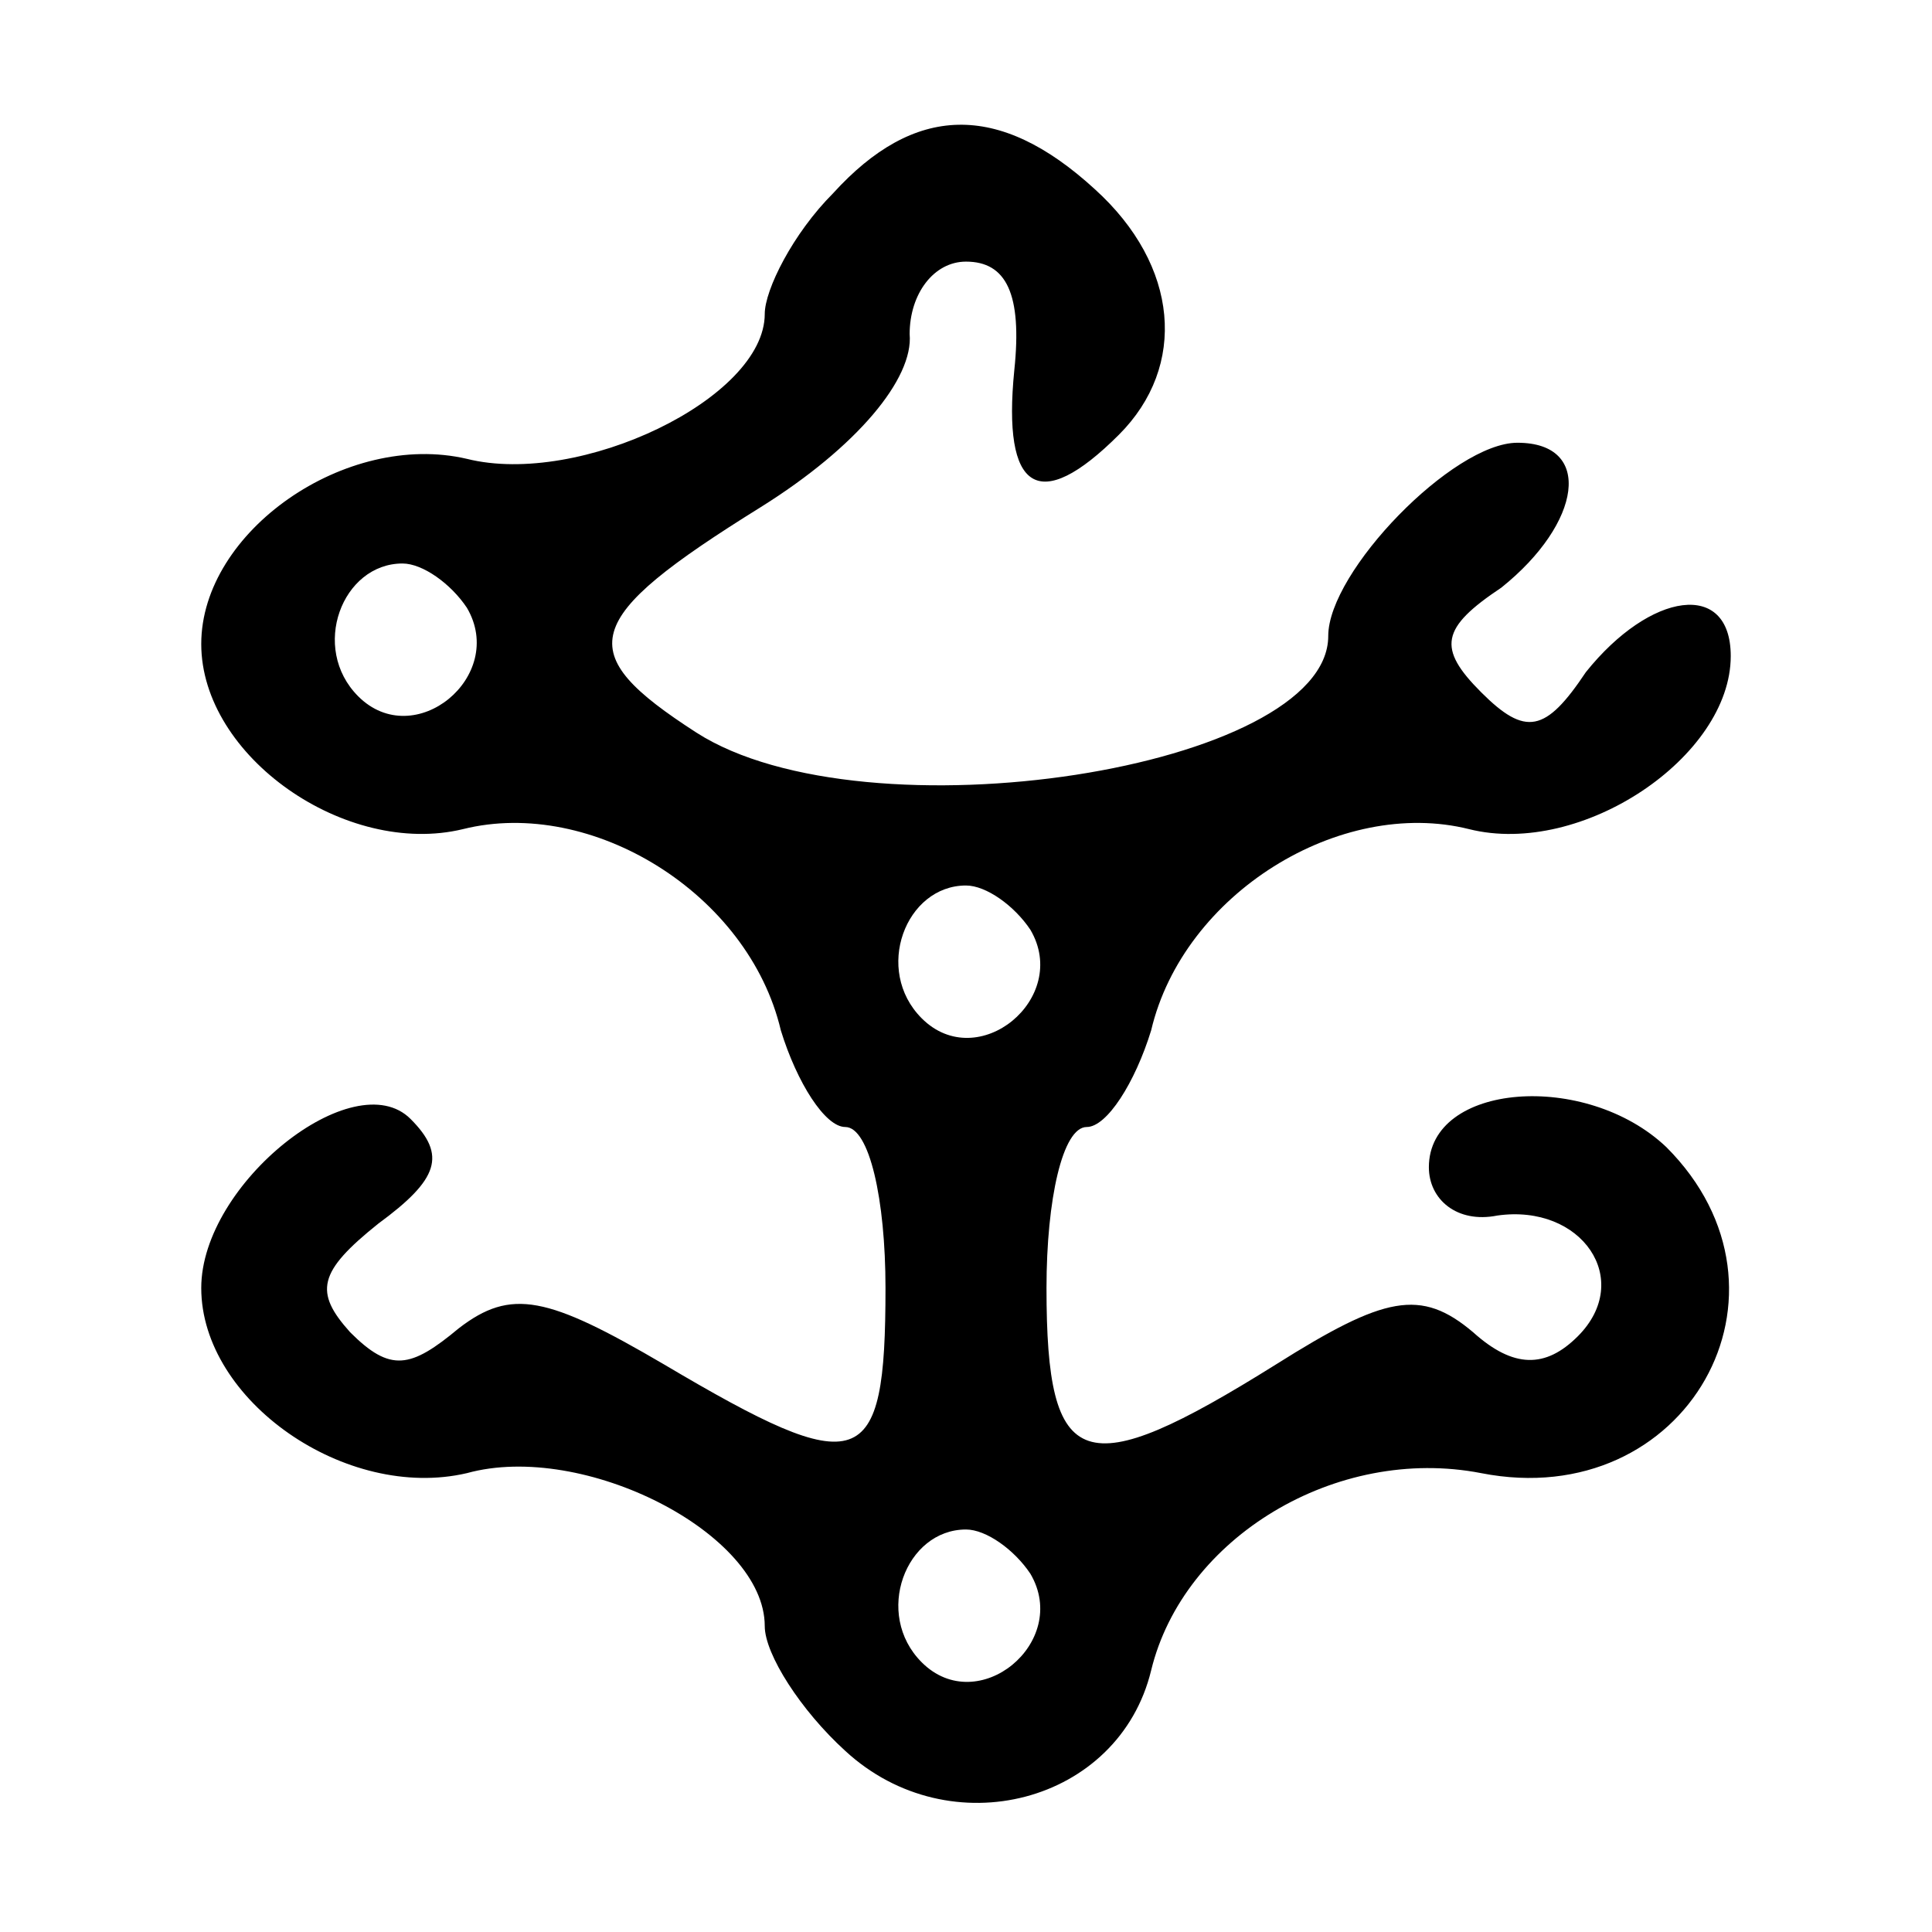
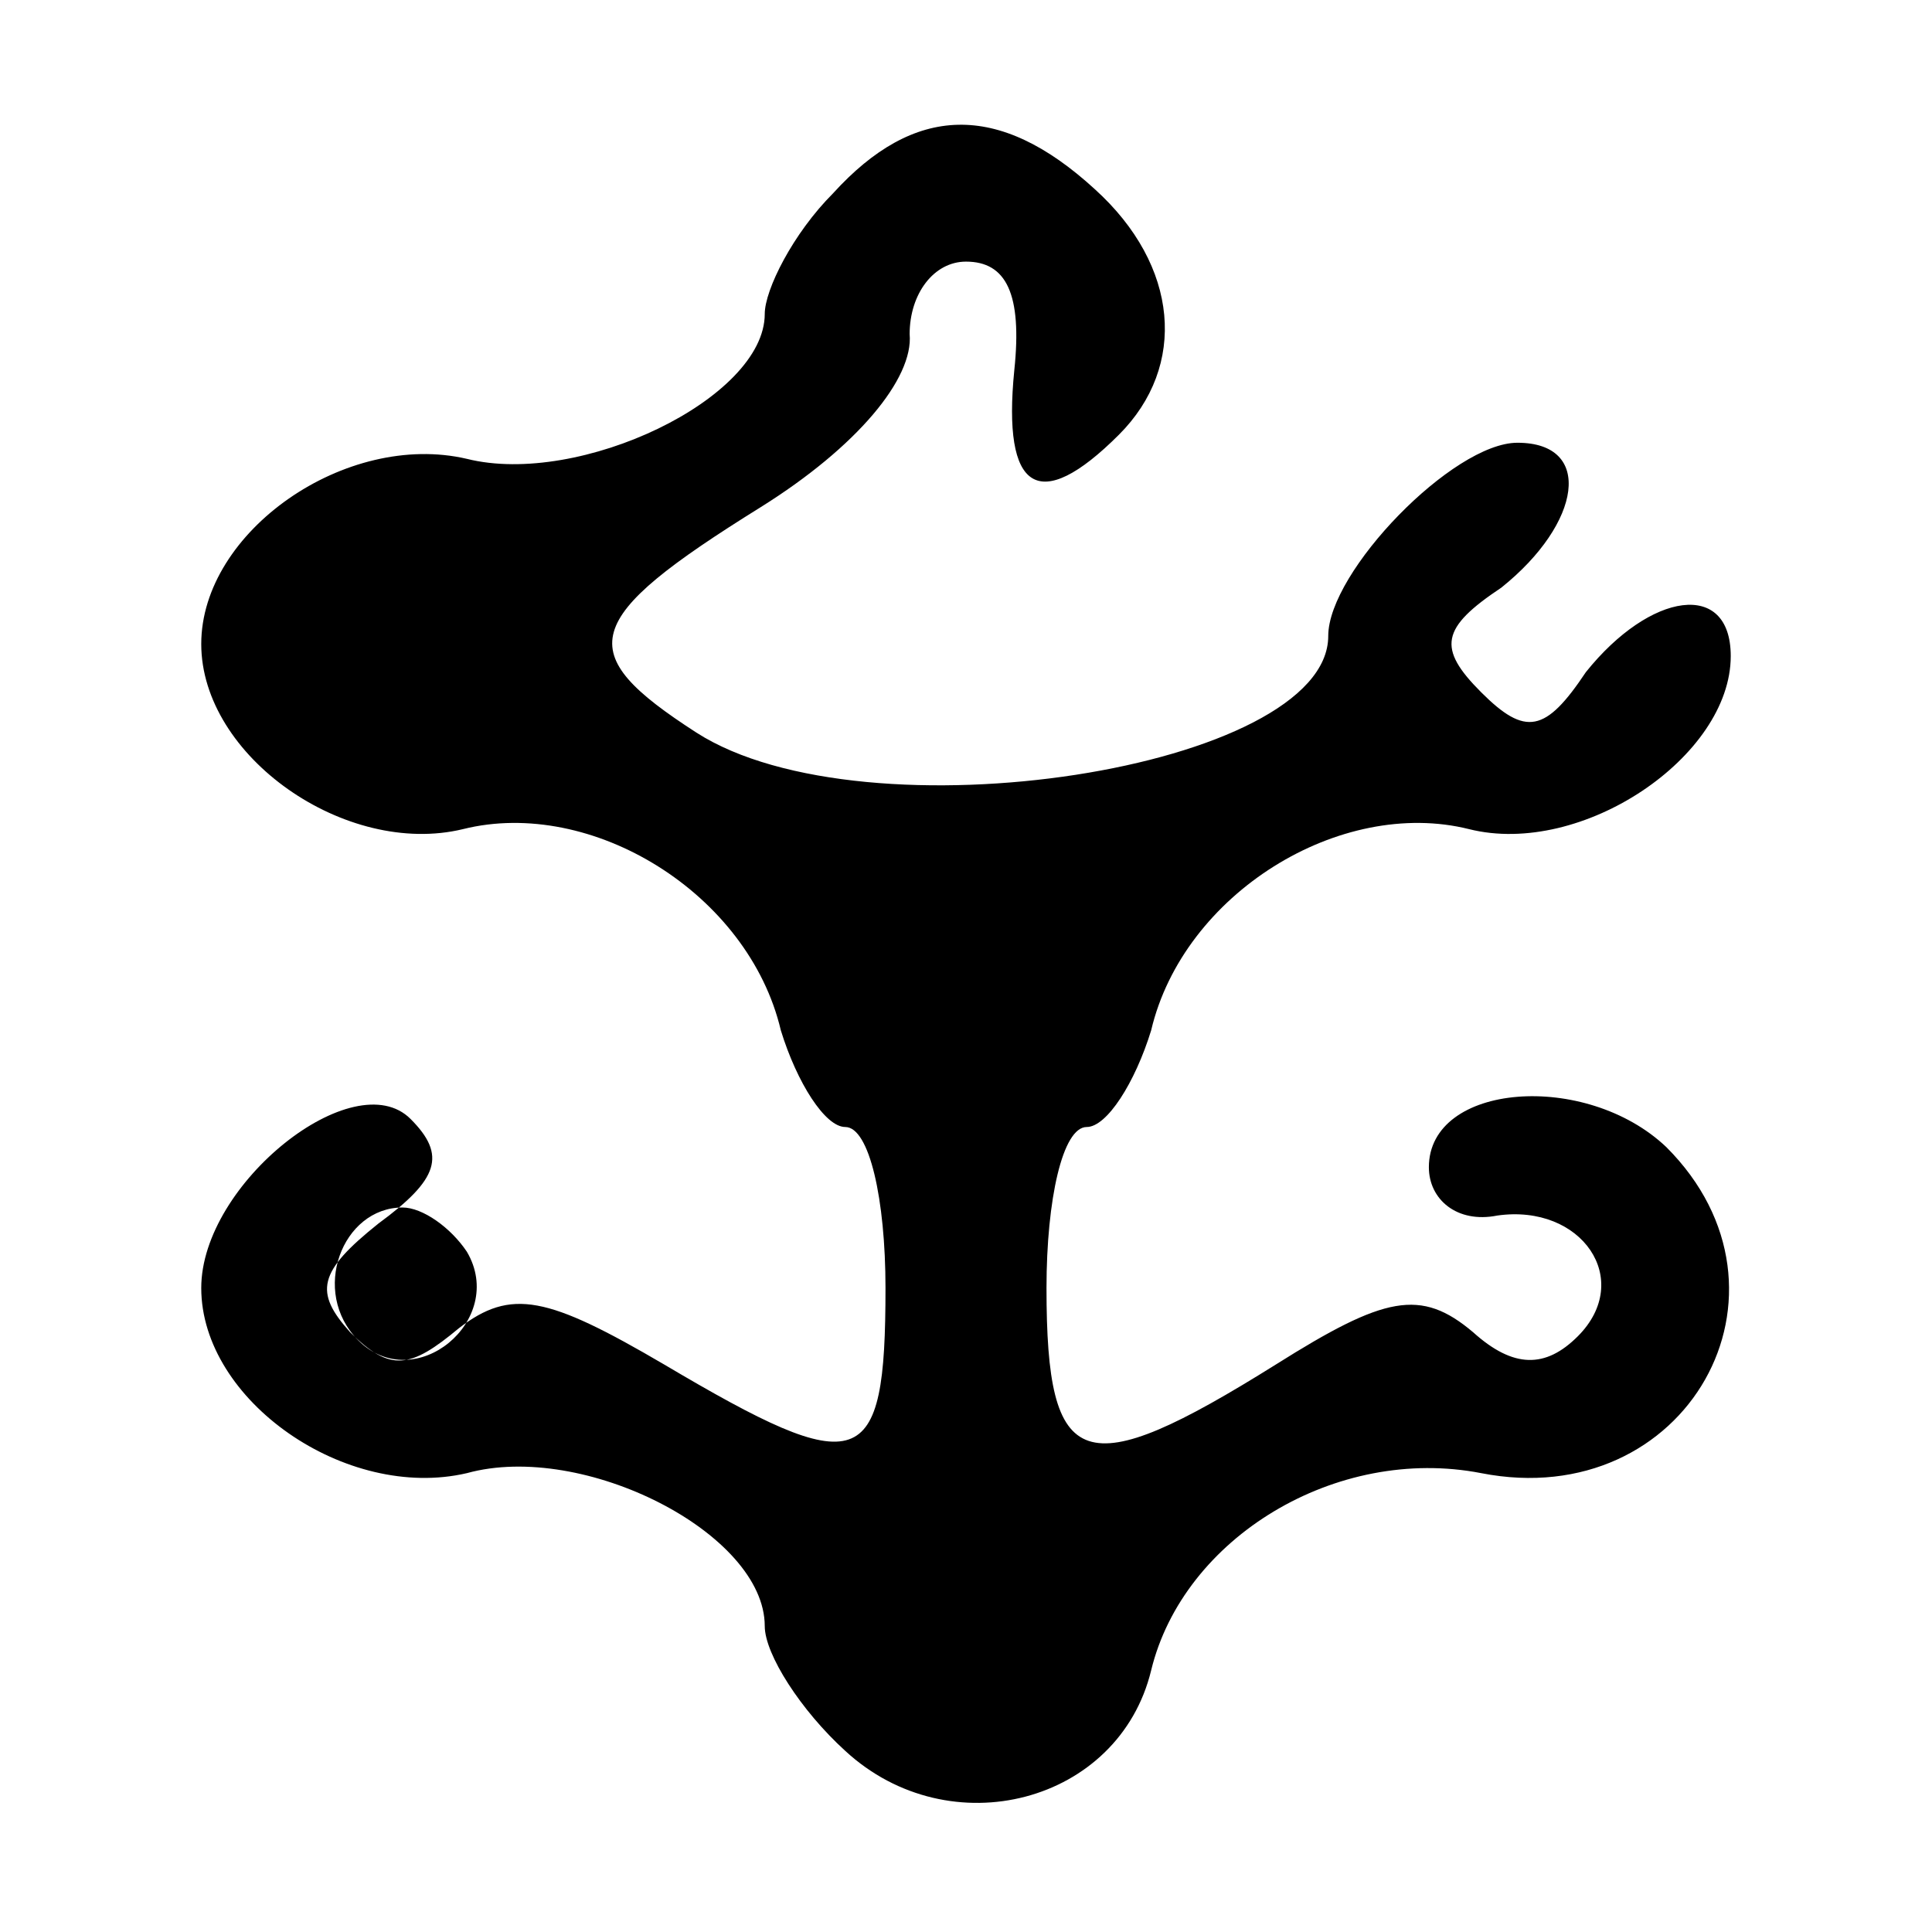
<svg xmlns="http://www.w3.org/2000/svg" version="1.0" width="48pt" height="48pt" viewBox="0 0 48 48" preserveAspectRatio="xMidYMid meet">
  <g transform="translate(0,48) scale(0.1,-0.1)" fill="#000000" stroke="none">
-     <path d="M207 432 c-10 -10 -17 -24 -17 -30 0 -21 -46 -43 -74 -36 -30 7 -66 -18 -66 -46 0 -28 36 -53 65 -46 32 8 71 -16 79 -50 4 -13 11 -24 16 -24 6 0 10 -18 10 -40 0 -46 -6 -48 -55 -19 -29 17 -38 19 -51 9 -12 -10 -17 -11 -27 -1 -9 10 -8 15 7 27 15 11 17 17 8 26 -14 14 -52 -16 -52 -42 0 -28 36 -53 66 -46 29 8 74 -15 74 -38 0 -7 9 -21 20 -31 26 -24 68 -13 76 20 8 33 46 56 82 49 51 -10 82 45 46 81 -20 19 -59 16 -59 -5 0 -8 7 -14 17 -12 21 3 34 -16 20 -30 -8 -8 -16 -8 -26 1 -13 11 -22 9 -49 -8 -48 -30 -57 -27 -57 19 0 22 4 40 10 40 5 0 12 11 16 24 8 34 47 58 79 50 28 -7 65 18 65 43 0 19 -20 16 -36 -4 -10 -15 -15 -16 -26 -5 -11 11 -10 16 5 26 20 16 23 36 4 36 -16 0 -47 -32 -47 -48 0 -33 -115 -51 -157 -24 -31 20 -29 28 16 56 24 15 38 32 37 43 0 10 6 18 14 18 10 0 14 -8 12 -27 -3 -30 6 -36 26 -16 17 17 15 42 -6 61 -24 22 -45 21 -65 -1z m-91 -103 c10 -17 -13 -36 -27 -22 -12 12 -4 33 11 33 5 0 12 -5 16 -11z m140 -80 c10 -17 -13 -36 -27 -22 -12 12 -4 33 11 33 5 0 12 -5 16 -11z m0 -160 c10 -17 -13 -36 -27 -22 -12 12 -4 33 11 33 5 0 12 -5 16 -11z" />
+     <path d="M207 432 c-10 -10 -17 -24 -17 -30 0 -21 -46 -43 -74 -36 -30 7 -66 -18 -66 -46 0 -28 36 -53 65 -46 32 8 71 -16 79 -50 4 -13 11 -24 16 -24 6 0 10 -18 10 -40 0 -46 -6 -48 -55 -19 -29 17 -38 19 -51 9 -12 -10 -17 -11 -27 -1 -9 10 -8 15 7 27 15 11 17 17 8 26 -14 14 -52 -16 -52 -42 0 -28 36 -53 66 -46 29 8 74 -15 74 -38 0 -7 9 -21 20 -31 26 -24 68 -13 76 20 8 33 46 56 82 49 51 -10 82 45 46 81 -20 19 -59 16 -59 -5 0 -8 7 -14 17 -12 21 3 34 -16 20 -30 -8 -8 -16 -8 -26 1 -13 11 -22 9 -49 -8 -48 -30 -57 -27 -57 19 0 22 4 40 10 40 5 0 12 11 16 24 8 34 47 58 79 50 28 -7 65 18 65 43 0 19 -20 16 -36 -4 -10 -15 -15 -16 -26 -5 -11 11 -10 16 5 26 20 16 23 36 4 36 -16 0 -47 -32 -47 -48 0 -33 -115 -51 -157 -24 -31 20 -29 28 16 56 24 15 38 32 37 43 0 10 6 18 14 18 10 0 14 -8 12 -27 -3 -30 6 -36 26 -16 17 17 15 42 -6 61 -24 22 -45 21 -65 -1z m-91 -103 c10 -17 -13 -36 -27 -22 -12 12 -4 33 11 33 5 0 12 -5 16 -11z c10 -17 -13 -36 -27 -22 -12 12 -4 33 11 33 5 0 12 -5 16 -11z m0 -160 c10 -17 -13 -36 -27 -22 -12 12 -4 33 11 33 5 0 12 -5 16 -11z" />
  </g>
</svg>